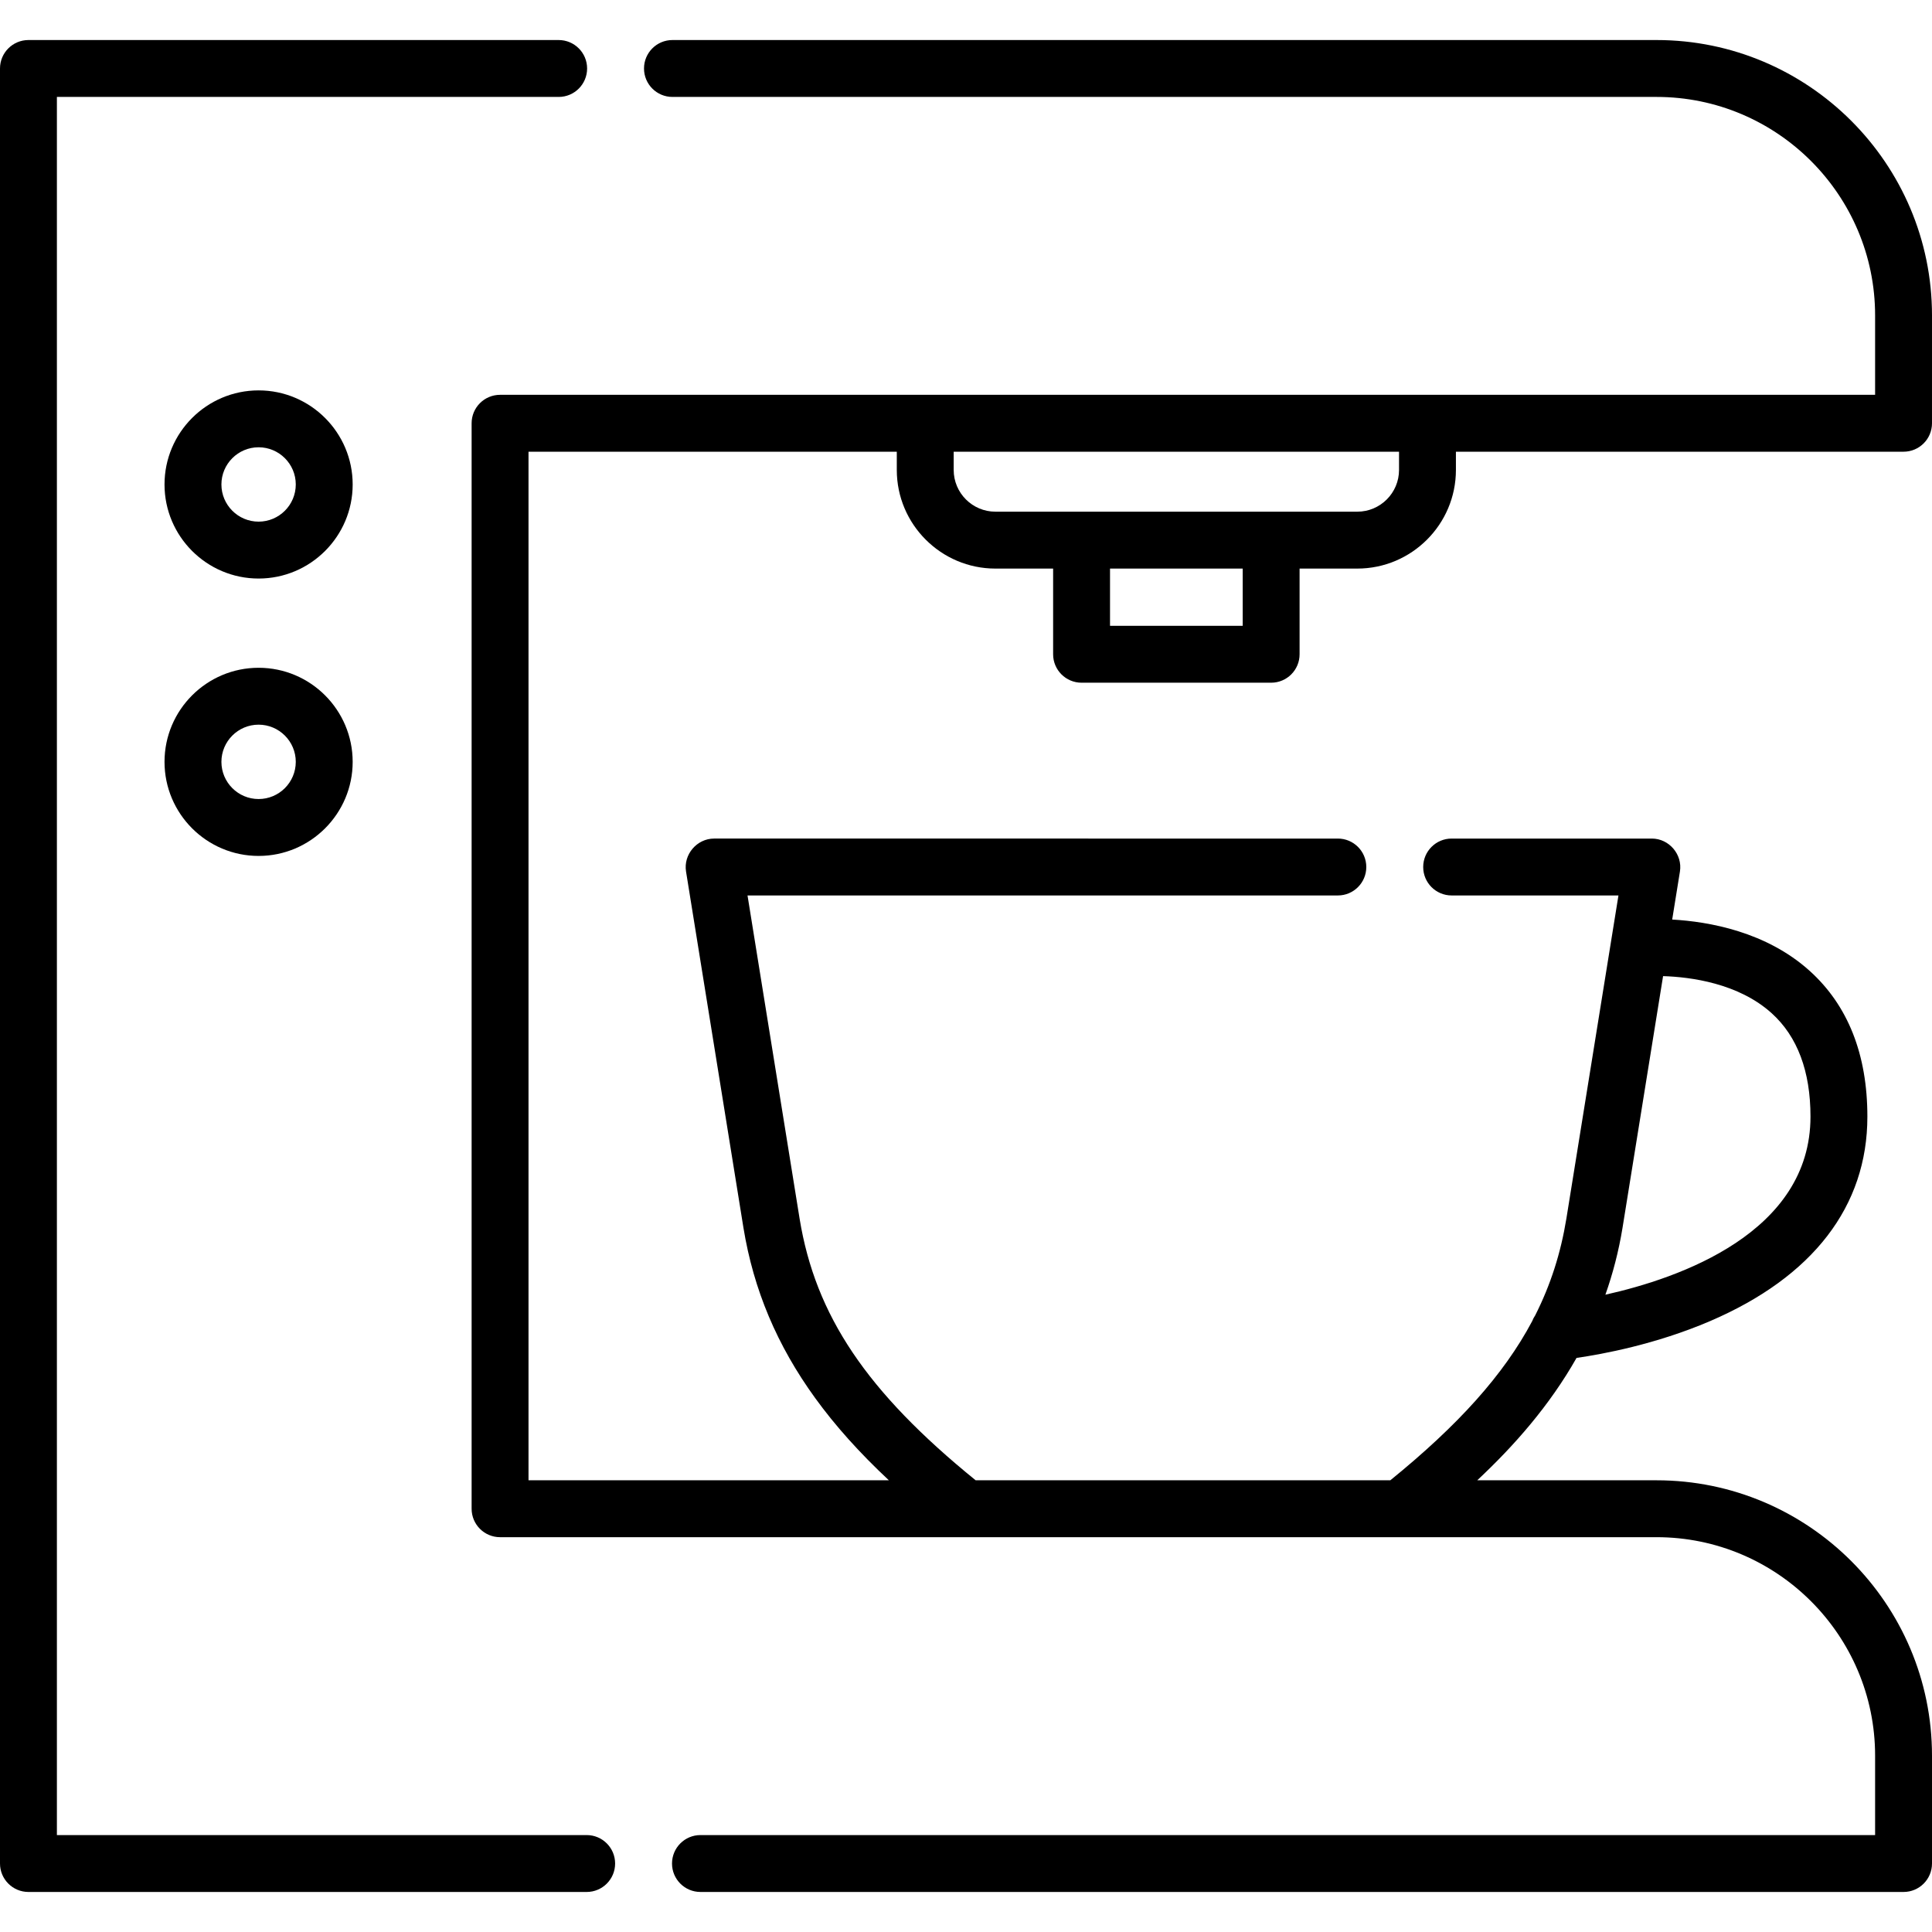
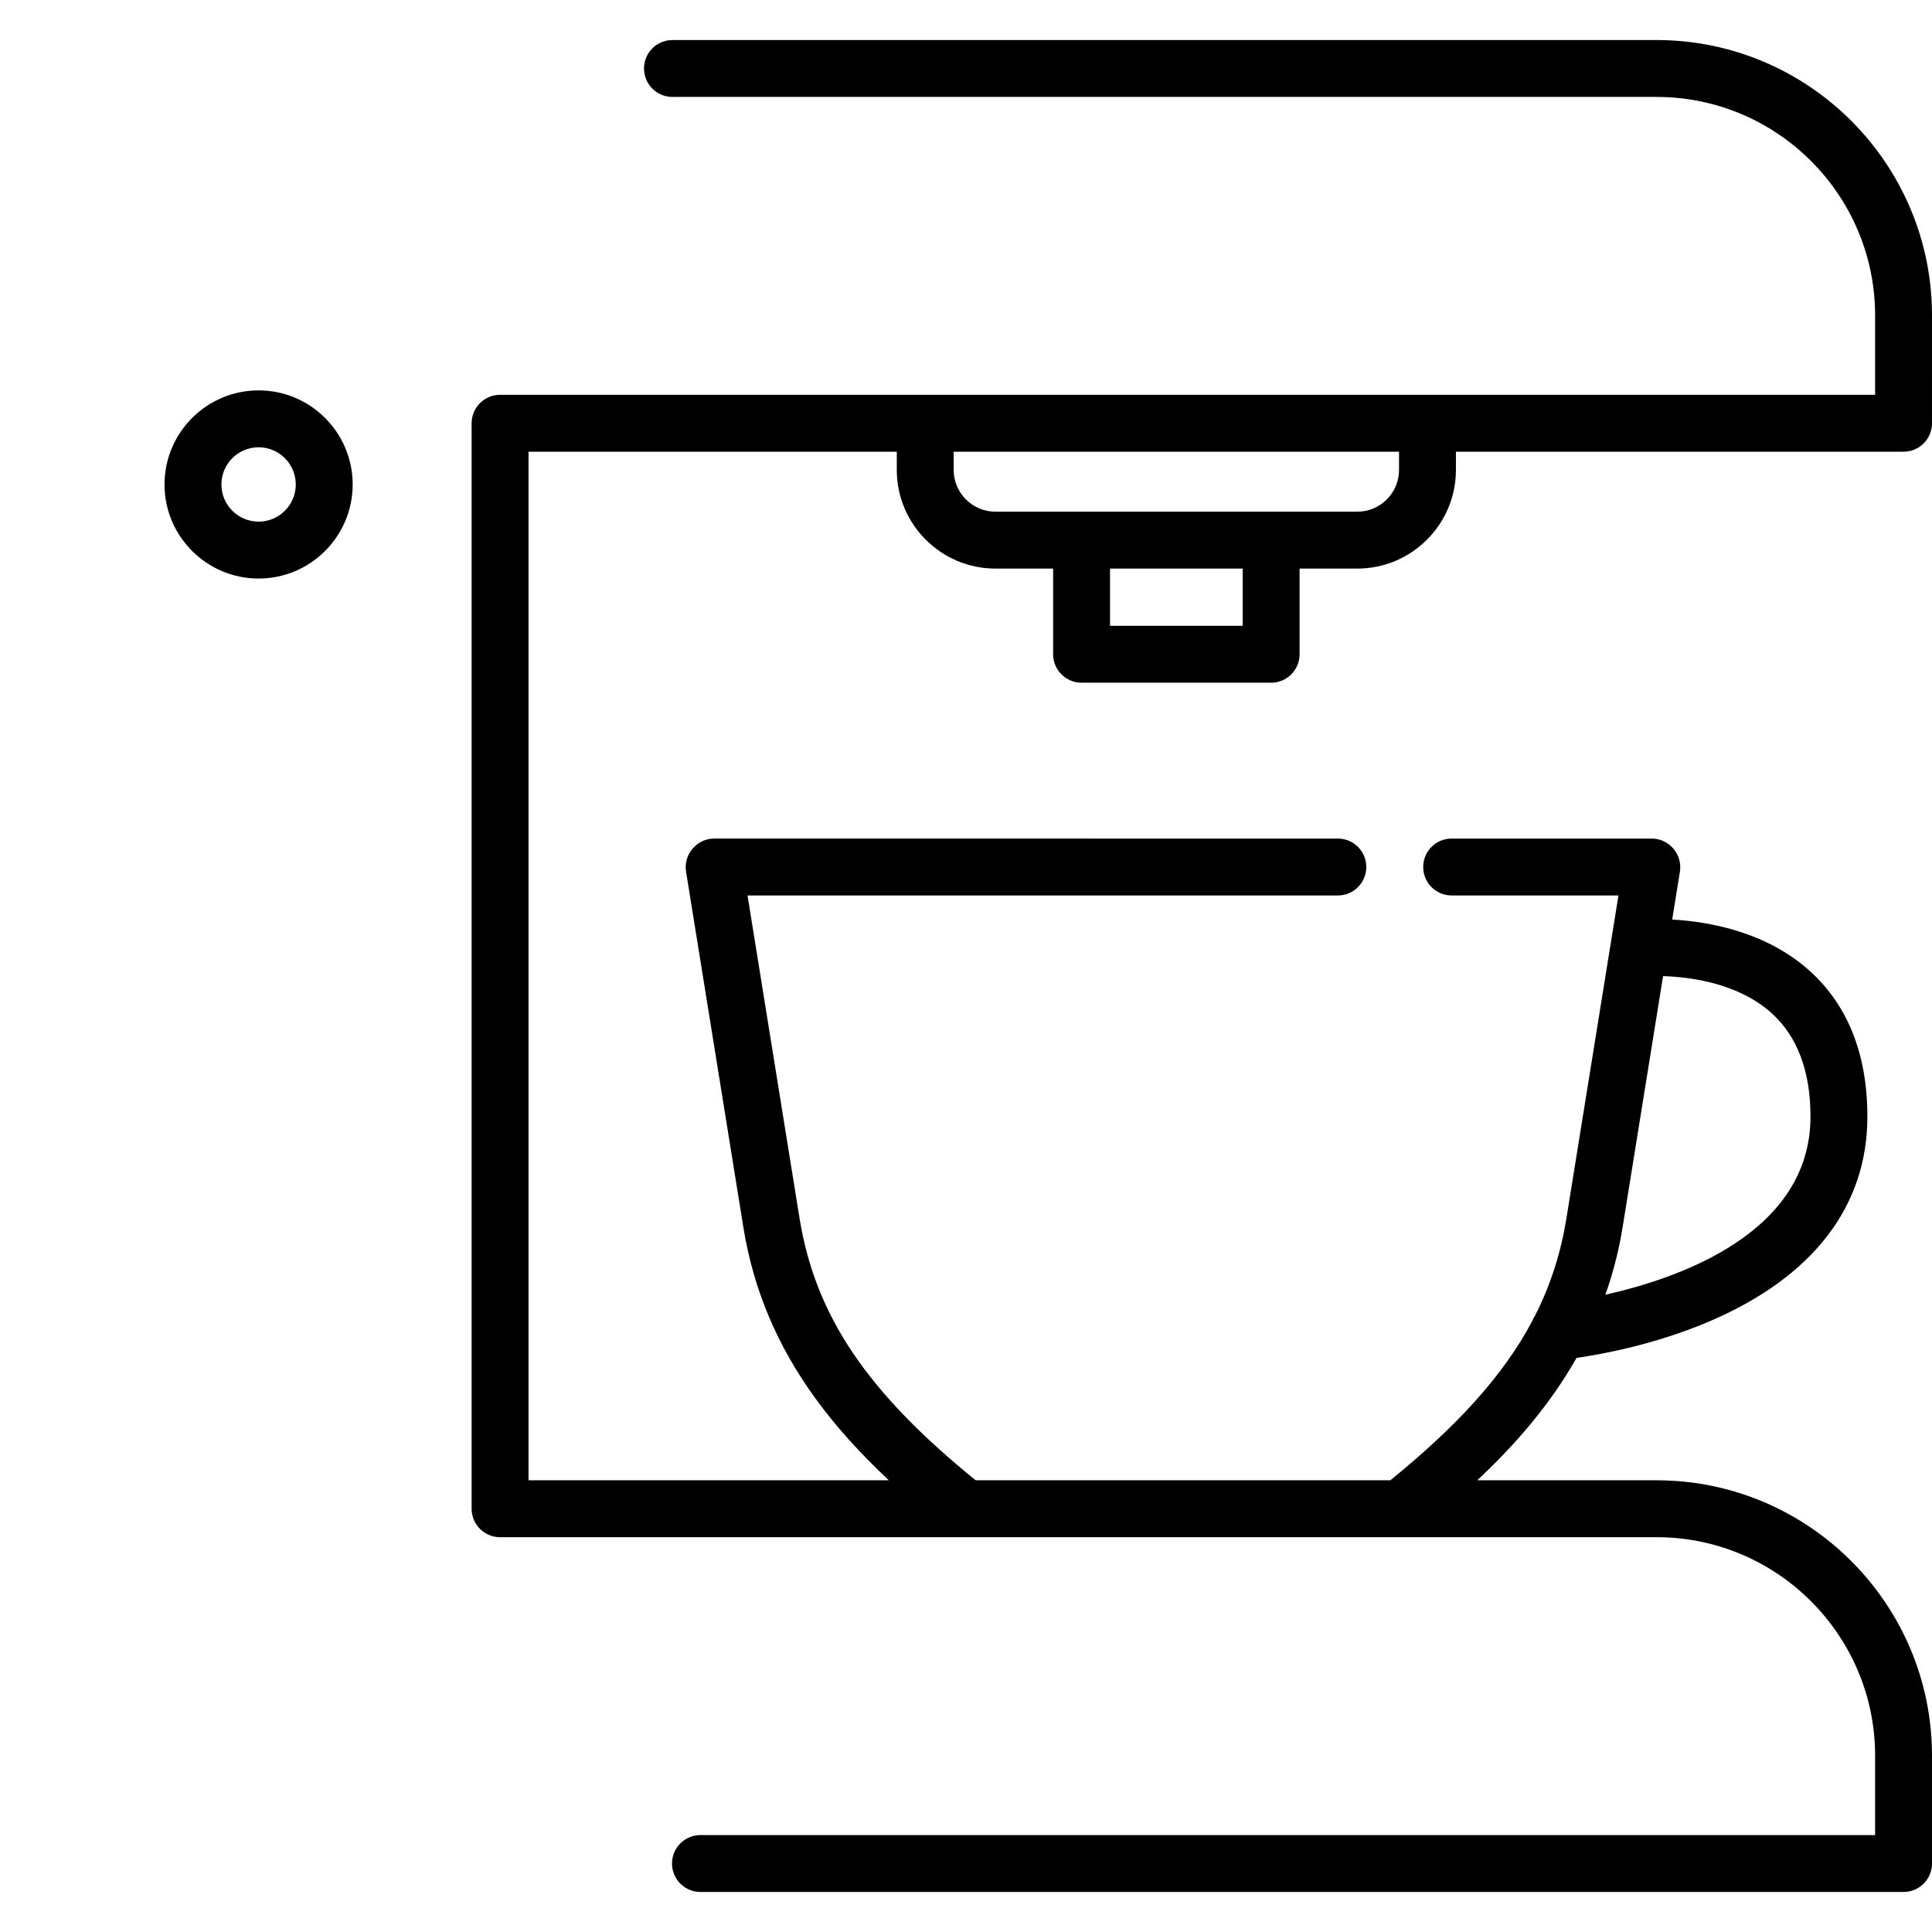
<svg xmlns="http://www.w3.org/2000/svg" version="1.1" id="Capa_1" x="0px" y="0px" viewBox="0 0 509.365 509.365" style="enable-background:new 0 0 509.365 509.365;" xml:space="preserve" width="512" height="512">
  <g>
-     <path d="M154.674,483.81H15V25.556h132.29c4.143,0,7.5-3.357,7.5-7.5c0-4.142-3.357-7.5-7.5-7.5H7.5c-4.143,0-7.5,3.358-7.5,7.5   V491.31c0,4.142,3.357,7.5,7.5,7.5h147.174c4.143,0,7.5-3.358,7.5-7.5C162.174,487.167,158.816,483.81,154.674,483.81z" />
    <path d="M285.152,179.994h49.98c4.143,0,7.5-3.357,7.5-7.5v-22.59h15.208c14.341,0,26.009-11.667,26.009-26.008v-4.804h118.016   c4.143,0,7.5-3.357,7.5-7.5V83.174c0-40.042-32.576-72.618-72.618-72.618H177.29c-4.143,0-7.5,3.358-7.5,7.5   c0,4.143,3.357,7.5,7.5,7.5h259.457c31.771,0,57.618,25.848,57.618,57.618v20.919H131.84c-4.143,0-7.5,3.357-7.5,7.5v286.181   c0,4.143,3.357,7.5,7.5,7.5h304.907c31.771,0,57.618,25.848,57.618,57.618v20.918H184.674c-4.143,0-7.5,3.357-7.5,7.5   c0,4.142,3.357,7.5,7.5,7.5h317.191c4.143,0,7.5-3.358,7.5-7.5v-28.418c0-40.042-32.576-72.618-72.618-72.618h-47.279   c9.827-9.196,19.079-19.736,26.181-32.264c6.728-0.965,20.881-3.558,35.188-9.697c27.144-11.647,41.49-30.291,41.49-53.919   c0-16.395-5.118-29.323-15.213-38.425c-11.456-10.33-26.56-12.987-36.247-13.533l2.04-12.658c0.724-4.492-2.858-8.693-7.404-8.693   H382.72c-4.143,0-7.5,3.357-7.5,7.5c0,4.143,3.357,7.5,7.5,7.5h43.979l-13.73,85.203c-1.479,9.06-4.136,17.438-8.228,25.52   c-0.325,0.475-0.589,0.992-0.799,1.534c-7.504,14.12-19.493,27.405-37.389,41.931H257.228c-28.74-23.328-42.247-43.45-46.414-68.97   l-13.732-85.219H352.72c4.143,0,7.5-3.357,7.5-7.5c0-4.143-3.357-7.5-7.5-7.5H188.276c-4.547,0-8.128,4.202-7.404,8.693   l15.135,93.928c2.668,16.334,8.86,31.027,18.931,44.918c5.251,7.243,11.587,14.325,19.408,21.649H139.34V119.093h97.096v4.804   c0,14.341,11.668,26.008,26.009,26.008h15.208v22.59C277.652,176.637,281.01,179.994,285.152,179.994z M427.775,323.69l10.69-66.34   c7.24,0.227,19.892,1.858,28.663,9.81c6.769,6.137,10.2,15.299,10.2,27.233c0,30.597-34.564,42.607-54.072,46.949   C425.211,335.806,426.755,329.94,427.775,323.69z M327.633,164.994h-34.98v-15.09h34.98V164.994z M262.444,134.904   c-6.07,0-11.009-4.938-11.009-11.008v-4.804H368.85v4.804c0,6.069-4.939,11.008-11.009,11.008H262.444z" />
    <path d="M68.178,102.924c-13.677,0-24.803,11.126-24.803,24.803c0,13.677,11.126,24.803,24.803,24.803   c13.677,0,24.803-11.126,24.803-24.803C92.98,114.05,81.854,102.924,68.178,102.924z M68.178,137.529   c-5.405,0-9.803-4.397-9.803-9.803c0-5.405,4.397-9.803,9.803-9.803c5.405,0,9.803,4.397,9.803,9.803   C77.98,133.132,73.583,137.529,68.178,137.529z" />
-     <path d="M68.178,176.057c-13.677,0-24.803,11.126-24.803,24.803c0,13.677,11.126,24.803,24.803,24.803   c13.677,0,24.803-11.126,24.803-24.803C92.98,187.183,81.854,176.057,68.178,176.057z M68.178,210.662   c-5.405,0-9.803-4.397-9.803-9.803c0-5.405,4.397-9.803,9.803-9.803c5.405,0,9.803,4.398,9.803,9.803   C77.98,206.265,73.583,210.662,68.178,210.662z" />
  </g>
</svg>